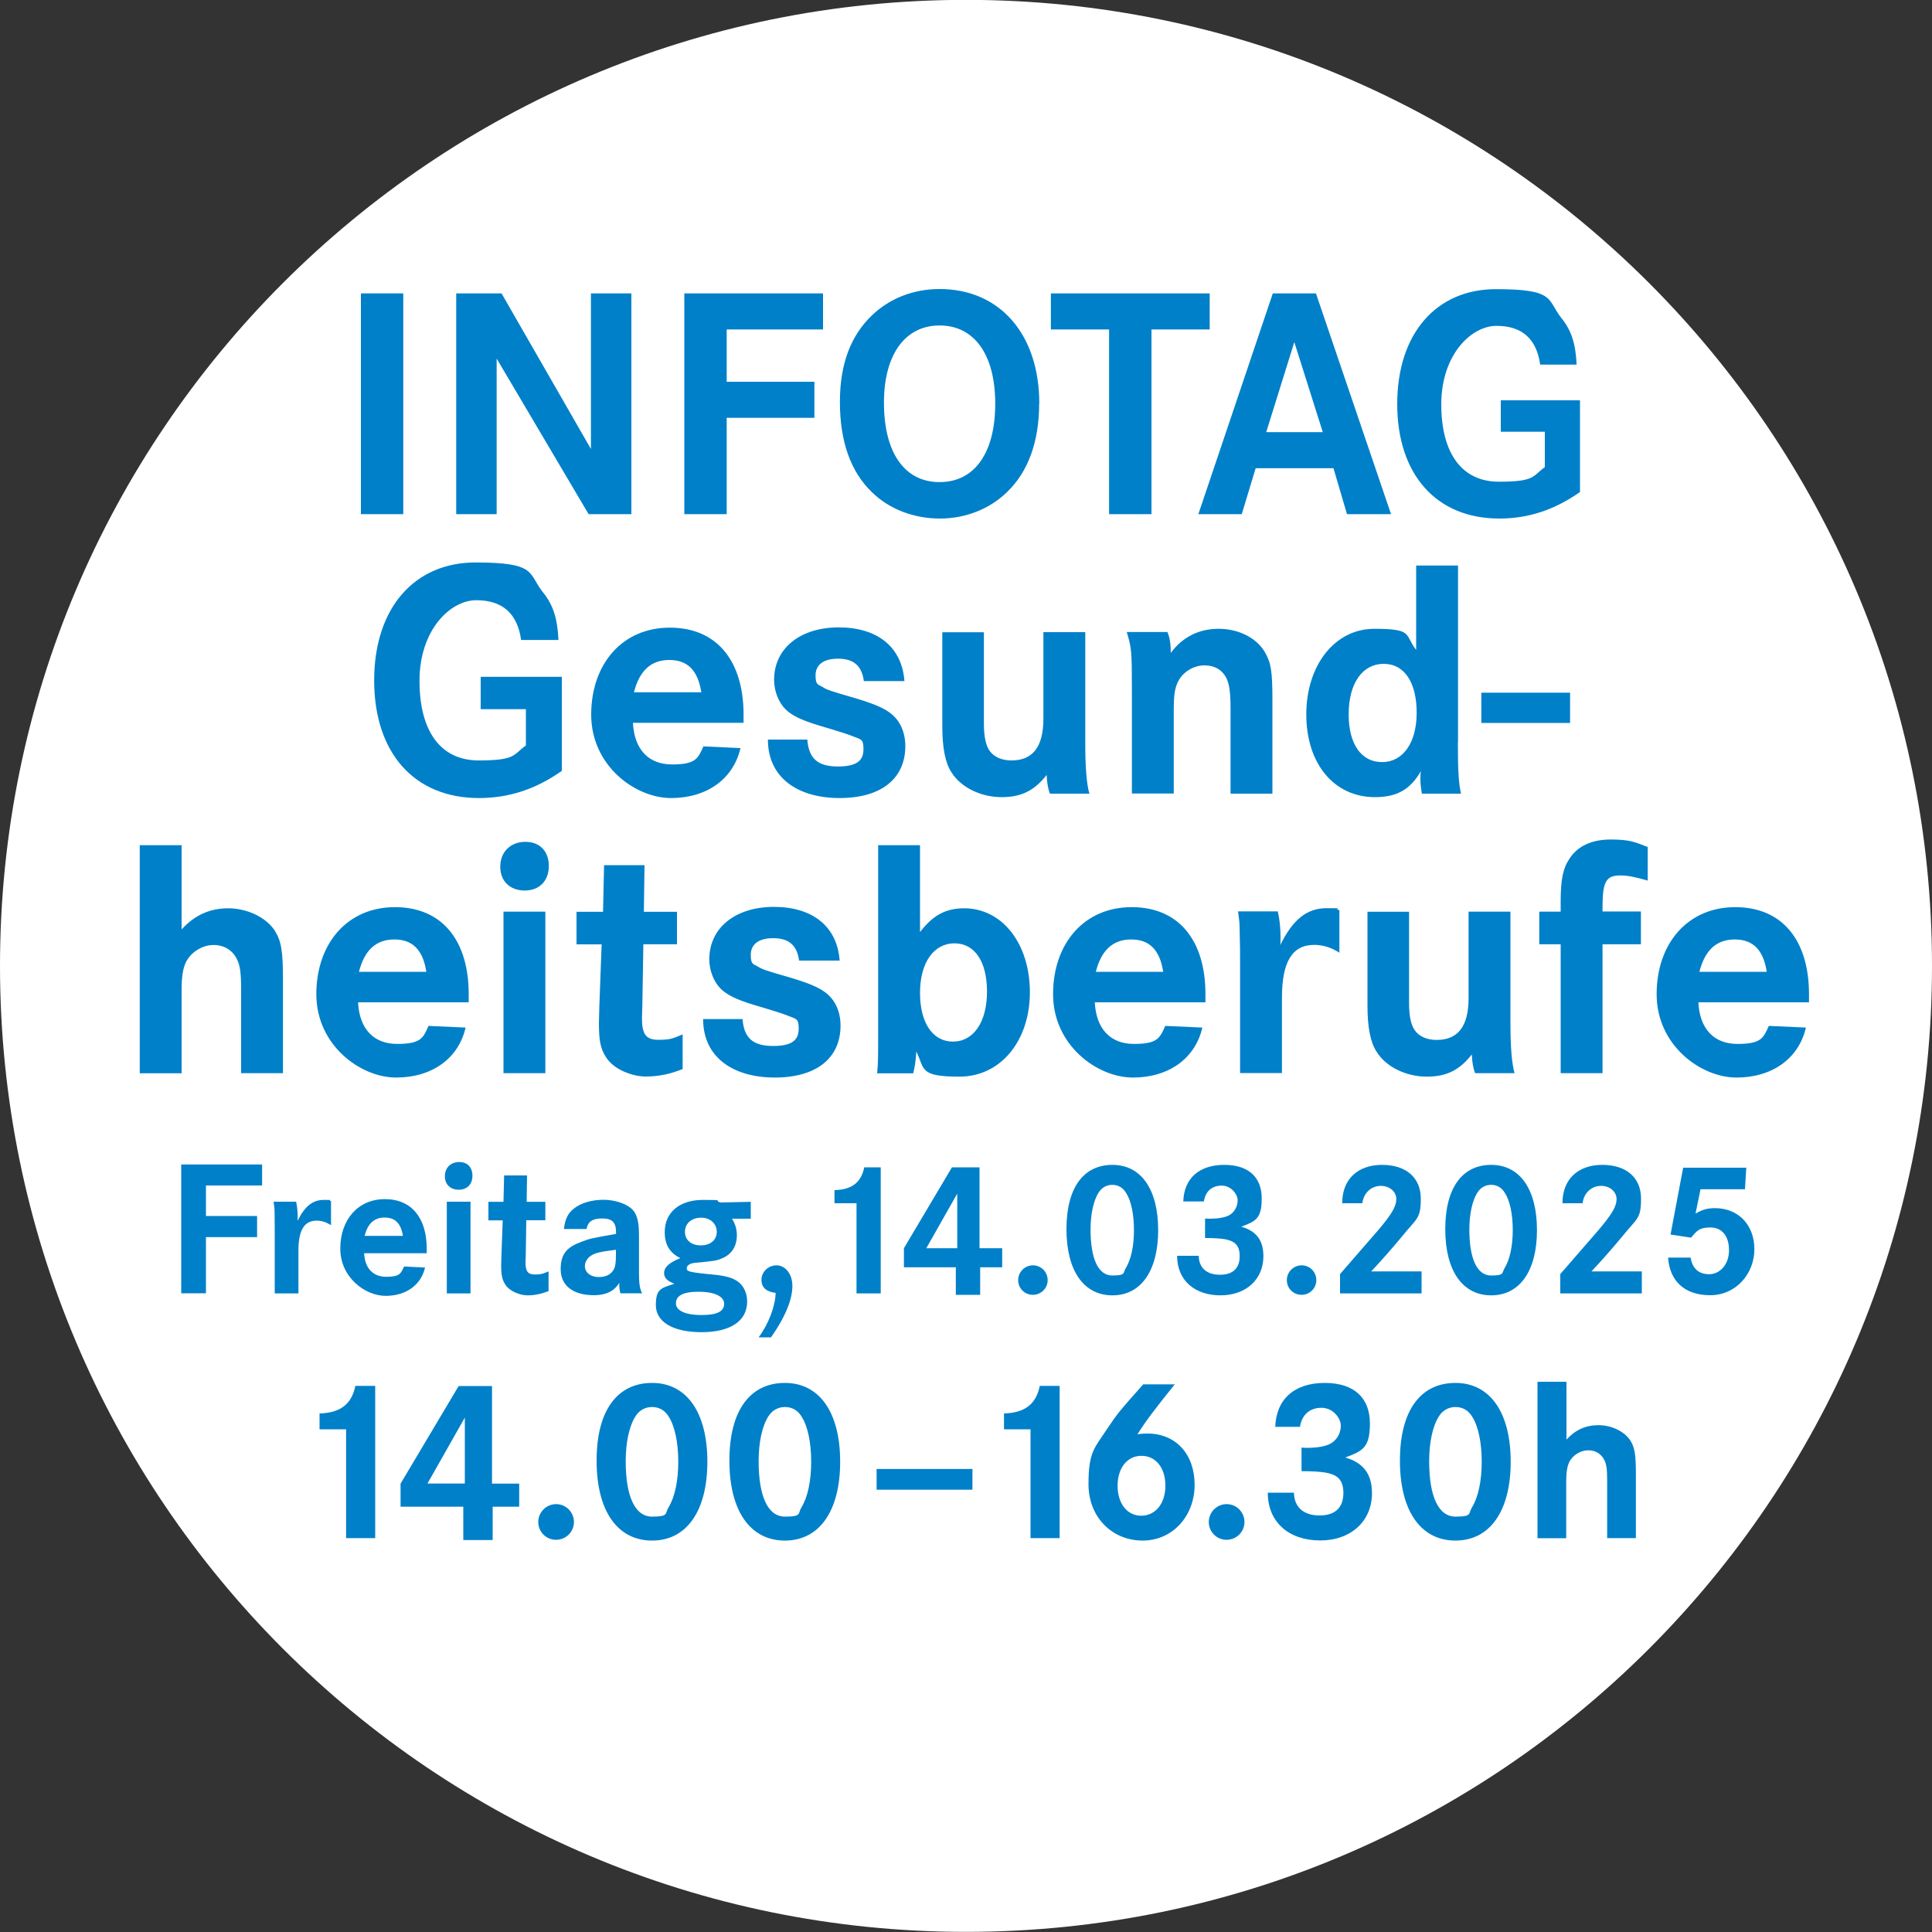
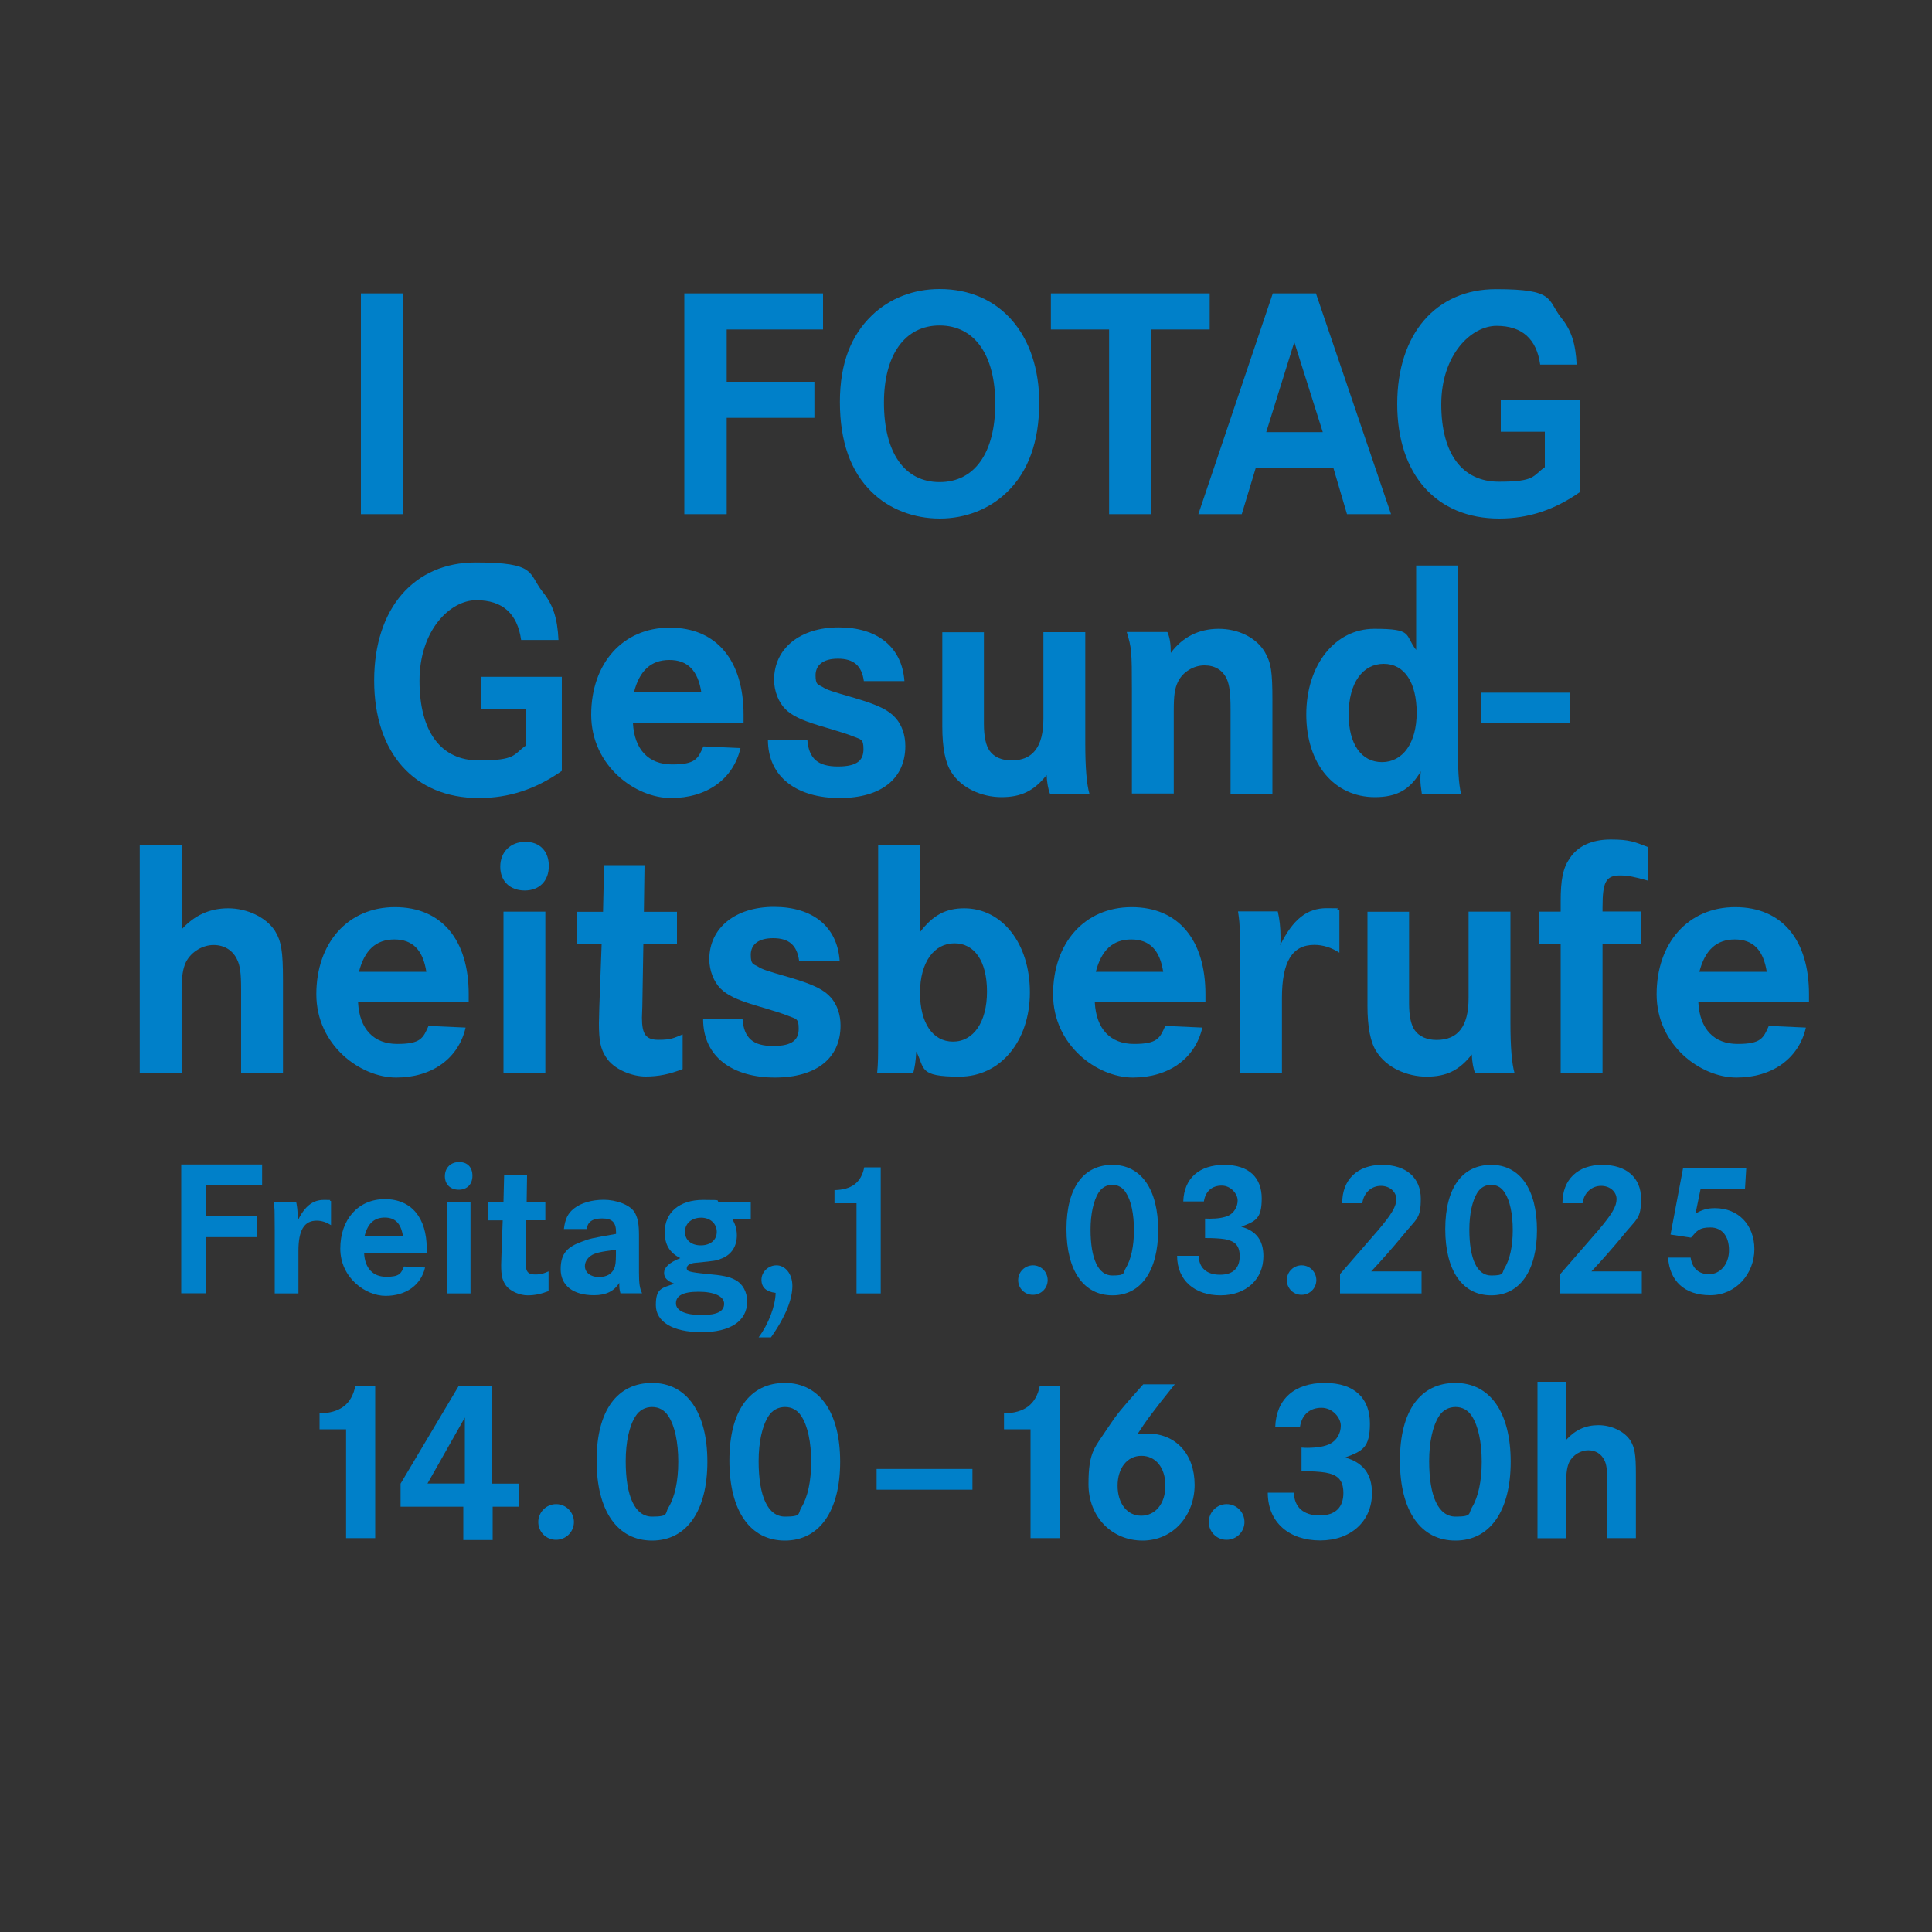
<svg xmlns="http://www.w3.org/2000/svg" id="Ebene_1" width="1500" height="1500" version="1.2" viewBox="0 0 1500 1500">
  <rect x="0" y="0" width="1500" height="1500" fill="#333333" stroke="none" />
-   <path d="M1500,749.9c0,414-336,750-750,750S0,1163.9,0,749.9,336-.1,750-.1s750,336,750,750h0Z" fill="#fff" fill-rule="evenodd" />
  <g>
    <path d="M280.2,399.2v-171.4h32.9v171.4h-32.9Z" fill="#0080c9" />
-     <path d="M389.4,227.8l69.4,120.8v-120.8h31.4v171.4h-33.2l-71.4-120.8v120.8h-31.4v-171.4h35.2Z" fill="#0080c9" />
    <path d="M632.3,296.4v28h-68.1v74.8h-32.9v-171.4h107.7v28h-74.8v40.6h68.1Z" fill="#0080c9" />
  </g>
  <g>
    <path d="M806.8,313.4c0,29.3-8.5,52.9-24.9,68.6-13.4,13.1-32.1,20.6-52.2,20.6s-39.3-7.2-52.9-20.6c-16.4-15.9-24.7-39.3-24.7-69.9s9-51.9,24.7-67.1c13.9-13.4,32.4-20.6,52.7-20.6,46.8,0,77.4,35.2,77.4,88.9ZM686.3,312.6c0,38.8,15.9,61.7,43.2,61.7s43.2-22.9,43.2-60.9-16.2-60.7-43.2-60.7-43.2,22.9-43.2,59.9Z" fill="#0080c9" />
    <path d="M939.2,227.8v28h-45.2v143.4h-32.9v-143.4h-45.2v-28h123.4Z" fill="#0080c9" />
  </g>
  <g>
    <path d="M1021.7,227.8l58.3,171.4h-34.2l-10.5-35.7h-60.4l-10.8,35.7h-33.7l57.8-171.4h33.4ZM1004.9,265.6l-21.8,69.9h43.9l-22.1-69.9Z" fill="#0080c9" />
    <path d="M1226.7,310.8v71.2c-19.8,13.9-40.1,20.6-62.7,20.6-48.8,0-79.2-34.2-79.2-88.9s30.3-89.2,76.6-89.2,39.6,8,50.6,22.1c8,9.8,11.3,20,12.1,36.5h-28.3c-2.8-20-14.1-30.1-33.9-30.1s-42.9,22.6-42.9,60.9,16.2,60.1,44.7,60.1,26-4.4,35.7-11.3v-27.5h-34.2v-24.4h61.4Z" fill="#0080c9" />
  </g>
  <g>
    <path d="M436.2,525.4v73.1c-20.3,14.3-41.2,21.1-64.4,21.1-50.2,0-81.3-35.1-81.3-91.3s31.2-91.6,78.7-91.6,40.7,8.2,52,22.7c8.2,10,11.6,20.6,12.4,37.5h-29c-2.9-20.6-14.5-30.9-34.8-30.9s-44.1,23.2-44.1,62.6,16.6,61.8,45.9,61.8,26.7-4.5,36.7-11.6v-28.2h-35.1v-25.1h63.1Z" fill="#0080c9" />
    <path d="M491.4,561.3c1.1,20.6,12.1,32.2,30.4,32.2s20.1-4.5,24.3-14l28.8,1.3c-5.5,24-26.1,38.8-53.9,38.8s-62-25.1-62-64.7,24.3-67.6,61-67.6,57.3,25.9,57.3,67.6v6.3h-85.8ZM544.5,537.5c-2.6-16.9-10.6-25.1-24.8-25.1s-23.2,8.2-27.5,25.1h52.3Z" fill="#0080c9" />
    <path d="M670.7,528.8c-1.6-11.9-7.9-17.4-20.1-17.4s-17.4,5.5-17.4,12.9,1.8,7.1,5.3,9c3.7,2.4,6.3,3.2,25.3,8.7,18.5,5.5,26.4,9.5,31.7,15.6,4.8,5.5,7.4,13.2,7.4,21.6,0,25.3-18.7,40.4-51,40.4s-55.7-15.6-55.7-45.4h30.6c1.1,14.8,8.2,20.9,23.8,20.9s19.8-5.3,19.8-13.5-2.1-7.4-8.4-10q-4-1.8-26.4-8.4c-13.7-4.2-20.9-7.7-25.9-12.7s-8.7-13.7-8.7-22.7c0-24.3,20.1-40.7,50.2-40.7s49.1,15.3,51,41.7h-31.4Z" fill="#0080c9" />
    <path d="M763.9,490.8v71.3c0,10,1.6,16.9,4.5,20.9,3.4,4.8,9.5,7.4,16.9,7.4,16.6,0,24.8-10.6,24.8-32.5v-67.1h32.5v86.6q0,27.7,3.2,38.8h-30.6c-1.3-2.9-2.4-8.7-2.6-14.5-9.8,12.4-19.8,17.2-35.1,17.2s-31.2-7.1-38.8-19.3c-4.8-7.1-7.1-19.3-7.1-35.6v-73.1h32.5Z" fill="#0080c9" />
    <path d="M906.4,490.8c1.8,4,2.6,9.2,2.6,16.1,9.2-12.4,21.9-18.7,37.2-18.7s29.3,6.9,35.9,18.2c4.8,8.4,5.8,14.8,5.8,37.5v72.3h-32.5v-65.2c0-12.7-.8-19-2.9-23.8-3.2-6.9-9.2-10.6-17.4-10.6s-16.9,5-20.6,12.9c-2.4,5-3.2,10-3.2,22.4v64.2h-32.5v-80.5c0-30.4-.3-32.7-4-44.9h31.4Z" fill="#0080c9" />
    <path d="M1131.9,576.6c0,21.1.5,30.9,2.4,39.6h-30.4c-.8-5.3-1.1-7.9-1.1-11.1s0-3.2.3-6.3c-8.2,14.3-18.7,20.1-35.6,20.1-31.7,0-53.3-25.9-53.3-64.2s22.2-66.5,52.8-66.5,23.2,4.5,32.5,16.4v-65.5h32.5v137.5ZM1047.1,554.7c0,23,9.8,37,25.9,37s26.9-14.8,26.9-38.3-9.5-38-25.6-38-27.2,14.5-27.2,39.3Z" fill="#0080c9" />
    <path d="M1219,537.8v23.5h-68.9v-23.5h68.9Z" fill="#0080c9" />
  </g>
  <g>
    <path d="M141,656.1v65.5c9.8-10.8,21.6-16.4,36.2-16.4s29.3,6.9,36.2,17.4c5,8.2,6.3,15.6,6.3,38.3v72.3h-32.5v-65.2c0-12.4-.8-18.5-3.2-23.2-3.4-7.1-10-11.1-18.2-11.1s-17.2,5-21.4,13.2c-2.4,5-3.4,11.4-3.4,22.2v64.2h-32.5v-177.1h32.5Z" fill="#0080c9" />
    <path d="M278,778.3c1.1,20.6,12.1,32.2,30.4,32.2s20.1-4.5,24.3-14l28.8,1.3c-5.5,24-26.1,38.8-53.9,38.8s-62-25.1-62-64.7,24.3-67.6,61-67.6,57.3,25.9,57.3,67.6v6.3h-85.8ZM331,754.5c-2.6-16.9-10.6-25.1-24.8-25.1s-23.2,8.2-27.5,25.1h52.3Z" fill="#0080c9" />
    <path d="M426.1,672.4c0,11.6-7.4,19-18.7,19s-19-7.1-19-18.5,7.9-19.3,19.5-19.3,18.2,7.7,18.2,18.7ZM423.4,707.8v125.4h-32.5v-125.4h32.5Z" fill="#0080c9" />
    <path d="M525.6,707.8v25.3h-26.1l-.8,48.3q-.3,6.3-.3,8.7c0,13.2,3.2,17.2,12.9,17.2s11.6-1.3,18.7-4.2v26.9c-10,4-18.7,5.8-28.8,5.8s-24.8-5.3-30.9-15.3c-4-6.3-5.3-12.4-5.3-26.1l.3-12.4,1.8-48.8h-19.5v-25.3h20.6l.8-36.2h31.4l-.5,36.2h25.6Z" fill="#0080c9" />
    <path d="M620.4,745.8c-1.6-11.9-7.9-17.4-20.1-17.4s-17.4,5.5-17.4,12.9,1.8,7.1,5.3,9c3.7,2.4,6.3,3.2,25.3,8.7,18.5,5.5,26.4,9.5,31.7,15.6,4.8,5.5,7.4,13.2,7.4,21.6,0,25.3-18.7,40.4-51,40.4s-55.7-15.6-55.7-45.4h30.6c1.1,14.8,8.2,20.9,23.8,20.9s19.8-5.3,19.8-13.5-2.1-7.4-8.4-10q-4-1.8-26.4-8.4c-13.7-4.2-20.9-7.7-25.9-12.7s-8.7-13.7-8.7-22.7c0-24.3,20.1-40.7,50.2-40.7s49.1,15.3,51,41.7h-31.4Z" fill="#0080c9" />
    <path d="M714.3,656.1v67.6c10-13.2,20.1-18.5,34.3-18.5,29.6,0,51,27.5,51,65.2s-22.7,65.5-54.7,65.5-26.7-6.3-33.5-19.5c-.5,8.4-1.1,11.6-2.4,16.9h-28c.8-8.2.8-11.9.8-33v-144.1h32.5ZM714.3,770.9c0,23.2,9.8,37.8,25.6,37.8s26.4-15,26.4-38.8-9.8-37.5-25.3-37.5-26.7,14.3-26.7,38.5Z" fill="#0080c9" />
    <path d="M850,778.3c1.1,20.6,12.1,32.2,30.4,32.2s20.1-4.5,24.3-14l28.8,1.3c-5.5,24-26.1,38.8-53.9,38.8s-62-25.1-62-64.7,24.3-67.6,61-67.6,57.3,25.9,57.3,67.6v6.3h-85.8ZM903.1,754.5c-2.6-16.9-10.6-25.1-24.8-25.1s-23.2,8.2-27.5,25.1h52.3Z" fill="#0080c9" />
    <path d="M992.1,707.8c1.3,5.5,2.1,12.4,2.1,19.5s0,3.7-.3,6.6c10-20.3,20.9-28.8,36.2-28.8s4.5.3,9.8,1.6v33c-6.1-4-12.7-6.1-19.5-6.1-17.2,0-25.1,13.2-25.1,41.2v58.3h-32.5v-86.9c0-5.5,0-12.9-.3-22.2,0-6.9-.3-9.5-1.3-16.4h30.9Z" fill="#0080c9" />
    <path d="M1094,707.8v71.3c0,10,1.6,16.9,4.5,20.9,3.4,4.8,9.5,7.4,16.9,7.4,16.6,0,24.8-10.6,24.8-32.5v-67.1h32.5v86.6q0,27.7,3.2,38.8h-30.6c-1.3-2.9-2.4-8.7-2.6-14.5-9.8,12.4-19.8,17.2-35.1,17.2s-31.2-7.1-38.8-19.3c-4.8-7.1-7.1-19.3-7.1-35.6v-73.1h32.5Z" fill="#0080c9" />
    <path d="M1274,707.8v25.3h-29.8v100.1h-32.5v-100.1h-16.6v-25.3h16.6v-7.9c0-16.9,1.8-25.9,6.9-33.3,6.3-9.8,17.4-14.8,31.9-14.8s18.5,1.8,28.8,5.8v26.1c-10-2.9-15.6-4-21.4-4-11.1,0-13.7,5-13.7,24.8v3.2h29.8Z" fill="#0080c9" />
    <path d="M1318.6,778.3c1.1,20.6,12.1,32.2,30.4,32.2s20.1-4.5,24.3-14l28.8,1.3c-5.5,24-26.1,38.8-53.9,38.8s-62-25.1-62-64.7,24.3-67.6,61-67.6,57.3,25.9,57.3,67.6v6.3h-85.8ZM1371.7,754.5c-2.6-16.9-10.6-25.1-24.8-25.1s-23.2,8.2-27.5,25.1h52.3Z" fill="#0080c9" />
  </g>
  <g>
    <path d="M199.6,944.2v16.3h-39.7v43.6h-19.2v-100h62.8v16.3h-43.6v23.7h39.7Z" fill="#0080c9" />
    <path d="M229.9,933c.7,3.1,1.2,7,1.2,11.1s0,2.1-.1,3.8c5.7-11.5,11.8-16.3,20.5-16.3s2.5.2,5.5.9v18.7c-3.5-2.2-7.2-3.5-11.1-3.5-9.8,0-14.2,7.5-14.2,23.4v33.1h-18.4v-49.3c0-3.2,0-7.3-.1-12.6,0-3.9-.2-5.4-.8-9.3h17.5Z" fill="#0080c9" />
  </g>
  <g>
    <path d="M282.7,973c.6,11.7,6.9,18.3,17.2,18.3s11.4-2.5,13.8-8l16.3.8c-3.1,13.6-14.8,22-30.6,22s-35.2-14.2-35.2-36.7,13.8-38.4,34.6-38.4,32.5,14.7,32.5,38.4v3.6h-48.7ZM312.8,959.5c-1.5-9.6-6-14.2-14.1-14.2s-13.2,4.6-15.6,14.2h29.7Z" fill="#0080c9" />
    <path d="M366.8,912.9c0,6.6-4.2,10.8-10.6,10.8s-10.8-4-10.8-10.5,4.5-11,11.1-11,10.3,4.3,10.3,10.6ZM365.3,933v71.2h-18.4v-71.2h18.4Z" fill="#0080c9" />
    <path d="M423.4,933v14.4h-14.8l-.4,27.4q-.2,3.6-.2,4.9c0,7.5,1.8,9.8,7.3,9.8s6.6-.8,10.6-2.4v15.3c-5.7,2.2-10.6,3.3-16.3,3.3s-14.1-3-17.5-8.7c-2.2-3.6-3-7-3-14.8l.2-7,1-27.7h-11.1v-14.4h11.7l.5-20.5h17.8l-.3,20.5h14.5Z" fill="#0080c9" />
    <path d="M437.8,954.3c.9-7.8,3.1-12.3,7.8-16,5.4-4.3,13.8-6.8,23.2-6.8s21.1,3.9,24.4,10.6c2.1,4.2,2.9,8.5,2.9,17.5v28.6c0,8.5.6,12.1,2.4,15.9h-16.8c-.8-2.8-.9-4.5-.9-8.1-3.9,6.4-10.2,9.6-19.6,9.6-16.3,0-25.9-7.5-25.9-20.2s5.7-17.4,16.2-21.3c6.4-2.5,7.5-2.7,26.8-6.1v-1.2c0-7.8-3-10.8-10.8-10.8s-11.1,2.7-12.1,8.2h-17.5ZM478.3,970.3c-12,1.5-16.6,2.5-19.8,4.8-2.7,2-4.4,4.9-4.4,7.9,0,5,4.5,8.5,10.8,8.5s10-2.5,12-6.6c.9-2.2,1.3-5.1,1.3-10.6v-4Z" fill="#0080c9" />
    <path d="M582.8,946.2h-14.5c2.4,3.6,3.8,8.1,3.8,12.8,0,8.4-3.9,14.7-11.1,17.8-5,2.1-5.4,2.1-20.8,3.6-4.2.3-7,1.9-7,4.2s.9,3,15.6,4.5c12.1,1,17.7,2.2,22,4.6,5.8,3,9.3,9.3,9.3,16.8,0,15.1-13,23.8-35.4,23.8s-35.5-8.1-35.5-21,4.3-13.2,14.4-16.6c-5.7-2.2-8-4.6-8-8.5s3.5-7.8,12.6-11.4c-8.4-4.2-12.1-10.5-12.1-20.2,0-15.3,11.5-25,29.7-25s7.8.5,13.6,2l23.5-.5v13.2ZM524.8,1011.9c0,5.7,7.3,9.1,19.9,9.1s17.5-3.1,17.5-8.8-7.5-9.3-19.9-9.3-17.5,3.3-17.5,9ZM531.8,956.4c0,6.3,4.8,10.5,12.3,10.5s12.4-4.2,12.4-10.5-5-11-12.1-11-12.6,4.2-12.6,11Z" fill="#0080c9" />
    <path d="M589,1038.3c7.7-10.3,13-24.3,13.2-34.5-7.3-.9-11-4.2-11-10.2s5.2-11.2,11.7-11.2,12.3,6.3,12.3,16-4.6,22.8-16.6,39.9h-9.6Z" fill="#0080c9" />
    <path d="M647.9,924c13.3-.3,20.7-5.8,23.1-17.7h12.8v97.9h-18.8v-70h-17.1v-10.2Z" fill="#0080c9" />
  </g>
  <g>
-     <path d="M778.1,969.1v14.8h-17.1v21.4h-18.9v-21.4h-40.3v-14.8l37.3-62.8h21.4v62.8h17.5ZM743.2,926.7l-24,42.4h24v-42.4Z" fill="#0080c9" />
    <path d="M813.4,993.9c0,6.3-5.1,11.4-11.5,11.4s-11.4-5.1-11.4-11.4,5.1-11.5,11.5-11.5,11.4,5.2,11.4,11.5Z" fill="#0080c9" />
    <path d="M899.2,955c0,31.6-13.3,50.7-35.5,50.7s-35.7-18.9-35.7-51.4,13.5-49.9,35.7-49.9,35.5,18.9,35.5,50.7ZM853,925.8c-4,6.3-6.3,16.8-6.3,28.8,0,22.8,6,35.7,16.9,35.7s8.1-2.1,10.5-5.8c4-6.6,6.3-16.9,6.3-29.4s-2.2-23.1-6.3-29.2c-2.4-3.9-6.1-6-10.5-6s-8.2,2.1-10.6,6Z" fill="#0080c9" />
    <path d="M918.7,932.7c.6-17.8,12.3-28.3,31.8-28.3s29.1,10.2,29.1,26.1-4.9,17.7-15.9,21.9c11.7,3.3,17.2,10.6,17.2,22.9,0,18-13.5,30.4-33.3,30.4s-33.7-11.4-33.7-30.7h16.8c.1,9.3,6.1,14.7,16.5,14.7s15.3-5.4,15.3-14.4-4.4-11.8-11.5-13.2c-3.8-.6-8.7-.9-15.4-.9v-15.1c1.5.1,3,.1,3.6.1,6.5,0,11.5-.9,14.8-2.5,4.2-2.2,6.9-6.8,6.9-11.7s-5.1-11.5-12.4-11.5-12.6,4.2-13.8,12.3h-15.9Z" fill="#0080c9" />
    <path d="M1022,993.9c0,6.3-5.1,11.4-11.5,11.4s-11.4-5.1-11.4-11.4,5.1-11.5,11.5-11.5,11.4,5.2,11.4,11.5Z" fill="#0080c9" />
    <path d="M1042.1,934.2c-.1-18.3,11.8-29.8,30.9-29.8s30.1,10.3,30.1,26.2-3,15-14.7,29.5c-6.9,8.4-16.5,19.3-23.8,27h39.1v17.1h-63.3v-15l29.7-34.2c10.5-12.4,14-18.4,14-24s-5-10.3-12-10.3-13.3,5-14.4,13.5h-15.6Z" fill="#0080c9" />
    <path d="M1193.3,955c0,31.6-13.3,50.7-35.5,50.7s-35.7-18.9-35.7-51.4,13.5-49.9,35.7-49.9,35.5,18.9,35.5,50.7ZM1147.1,925.8c-4,6.3-6.3,16.8-6.3,28.8,0,22.8,6,35.7,16.9,35.7s8.1-2.1,10.5-5.8c4-6.6,6.3-16.9,6.3-29.4s-2.2-23.1-6.3-29.2c-2.4-3.9-6.1-6-10.5-6s-8.2,2.1-10.6,6Z" fill="#0080c9" />
    <path d="M1213.1,934.2c-.1-18.3,11.8-29.8,30.9-29.8s30.1,10.3,30.1,26.2-3,15-14.7,29.5c-6.9,8.4-16.5,19.3-23.8,27h39.1v17.1h-63.3v-15l29.7-34.2c10.5-12.4,14-18.4,14-24s-5-10.3-12-10.3-13.3,5-14.4,13.5h-15.6Z" fill="#0080c9" />
    <path d="M1355.8,906.7l-1,16.6h-34.5l-3.9,18.9c5.2-3,9.1-4.2,15.1-4.2,18.1,0,30.6,13,30.6,31.9s-14.2,35.7-34.3,35.7-31.5-11.2-32.7-29.2h17.5c1.3,8.4,6.3,12.9,14.4,12.9s15.4-7.3,15.4-18.6-5.7-17.7-14.4-17.7-10.3,2.4-15.1,7.9l-15.9-2.4,9.8-51.9h49Z" fill="#0080c9" />
  </g>
  <path d="M248,1097.4c16.1-.4,25-7.1,27.9-21.4h15.4v118.2h-22.6v-84.5h-20.6v-12.3Z" fill="#0080c9" />
  <g>
    <path d="M403.1,1151.9v17.9h-20.6v25.9h-22.8v-25.9h-48.7v-17.9l45.1-75.8h25.9v75.8h21.2ZM360.9,1100.6l-29,51.2h29v-51.2Z" fill="#0080c9" />
    <path d="M445.6,1181.7c0,7.6-6.2,13.8-13.9,13.8s-13.8-6.2-13.8-13.8,6.2-13.9,13.9-13.9,13.8,6.3,13.8,13.9Z" fill="#0080c9" />
    <path d="M549.2,1134.9c0,38.2-16.1,61.2-42.9,61.2s-43.1-22.8-43.1-62.1,16.3-60.3,43.1-60.3,42.9,22.8,42.9,61.2ZM493.4,1099.6c-4.9,7.6-7.6,20.3-7.6,34.8,0,27.5,7.2,43.1,20.5,43.1s9.8-2.5,12.7-7.1c4.9-8,7.6-20.5,7.6-35.5s-2.7-27.9-7.6-35.3c-2.9-4.7-7.4-7.2-12.7-7.2s-10,2.5-12.9,7.2Z" fill="#0080c9" />
    <path d="M652.3,1134.9c0,38.2-16.1,61.2-42.9,61.2s-43.1-22.8-43.1-62.1,16.3-60.3,43.1-60.3,42.9,22.8,42.9,61.2ZM596.6,1099.6c-4.9,7.6-7.6,20.3-7.6,34.8,0,27.5,7.2,43.1,20.5,43.1s9.8-2.5,12.7-7.1c4.9-8,7.6-20.5,7.6-35.5s-2.7-27.9-7.6-35.3c-2.9-4.7-7.4-7.2-12.7-7.2s-10,2.5-12.9,7.2Z" fill="#0080c9" />
  </g>
  <g>
    <path d="M755,1140.5v16.1h-74.4v-16.1h74.4Z" fill="#0080c9" />
    <path d="M779.4,1097.4c16.1-.4,25-7.1,27.9-21.4h15.4v118.2h-22.6v-84.5h-20.6v-12.3Z" fill="#0080c9" />
  </g>
  <path d="M912.1,1074.8c-16.8,20.8-22.6,28.8-29,38.7,3.6-.4,5.4-.5,7.8-.5,21.9,0,36.6,15.9,36.6,39.8s-16.8,43.3-40.4,43.3-42-18.1-42-43.8,4.9-28.2,15.2-44c6.9-10.3,8.9-12.9,27.3-33.5h24.4ZM867.7,1153.5c0,13.8,7.4,23.3,18.3,23.3s18.8-9.2,18.8-23.3-7.6-23.2-18.6-23.2-18.5,9.4-18.5,23.2Z" fill="#0080c9" />
  <g>
    <path d="M966.2,1181.7c0,7.6-6.2,13.8-13.9,13.8s-13.8-6.2-13.8-13.8,6.2-13.9,13.9-13.9,13.8,6.3,13.8,13.9Z" fill="#0080c9" />
    <path d="M990.1,1107.9c.7-21.5,14.8-34.2,38.4-34.2s35.1,12.3,35.1,31.5-6,21.4-19.2,26.4c14.1,4,20.8,12.9,20.8,27.7,0,21.7-16.3,36.7-40.2,36.7s-40.7-13.8-40.7-37.1h20.3c.2,11.2,7.4,17.7,19.9,17.7s18.5-6.5,18.5-17.4-5.2-14.3-13.9-15.9c-4.5-.7-10.5-1.1-18.6-1.1v-18.3c1.8.2,3.6.2,4.3.2,7.8,0,13.9-1.1,17.9-3.1,5.1-2.7,8.3-8.1,8.3-14.1s-6.2-13.9-15-13.9-15.2,5.1-16.7,14.8h-19.2Z" fill="#0080c9" />
    <path d="M1172.9,1134.9c0,38.2-16.1,61.2-42.9,61.2s-43.1-22.8-43.1-62.1,16.3-60.3,43.1-60.3,42.9,22.8,42.9,61.2ZM1117.2,1099.6c-4.9,7.6-7.6,20.3-7.6,34.8,0,27.5,7.2,43.1,20.5,43.1s9.8-2.5,12.7-7.1c4.9-8,7.6-20.5,7.6-35.5s-2.7-27.9-7.6-35.3c-2.9-4.7-7.4-7.2-12.7-7.2s-10,2.5-12.9,7.2Z" fill="#0080c9" />
    <path d="M1216.2,1072.8v44.9c6.7-7.4,14.8-11.2,24.8-11.2s20.1,4.7,24.8,11.9c3.4,5.6,4.3,10.7,4.3,26.2v49.6h-22.3v-44.7c0-8.5-.5-12.7-2.2-15.9-2.4-4.9-6.9-7.6-12.5-7.6s-11.8,3.4-14.7,9.1c-1.6,3.4-2.4,7.8-2.4,15.2v44h-22.3v-121.5h22.3Z" fill="#0080c9" />
  </g>
</svg>